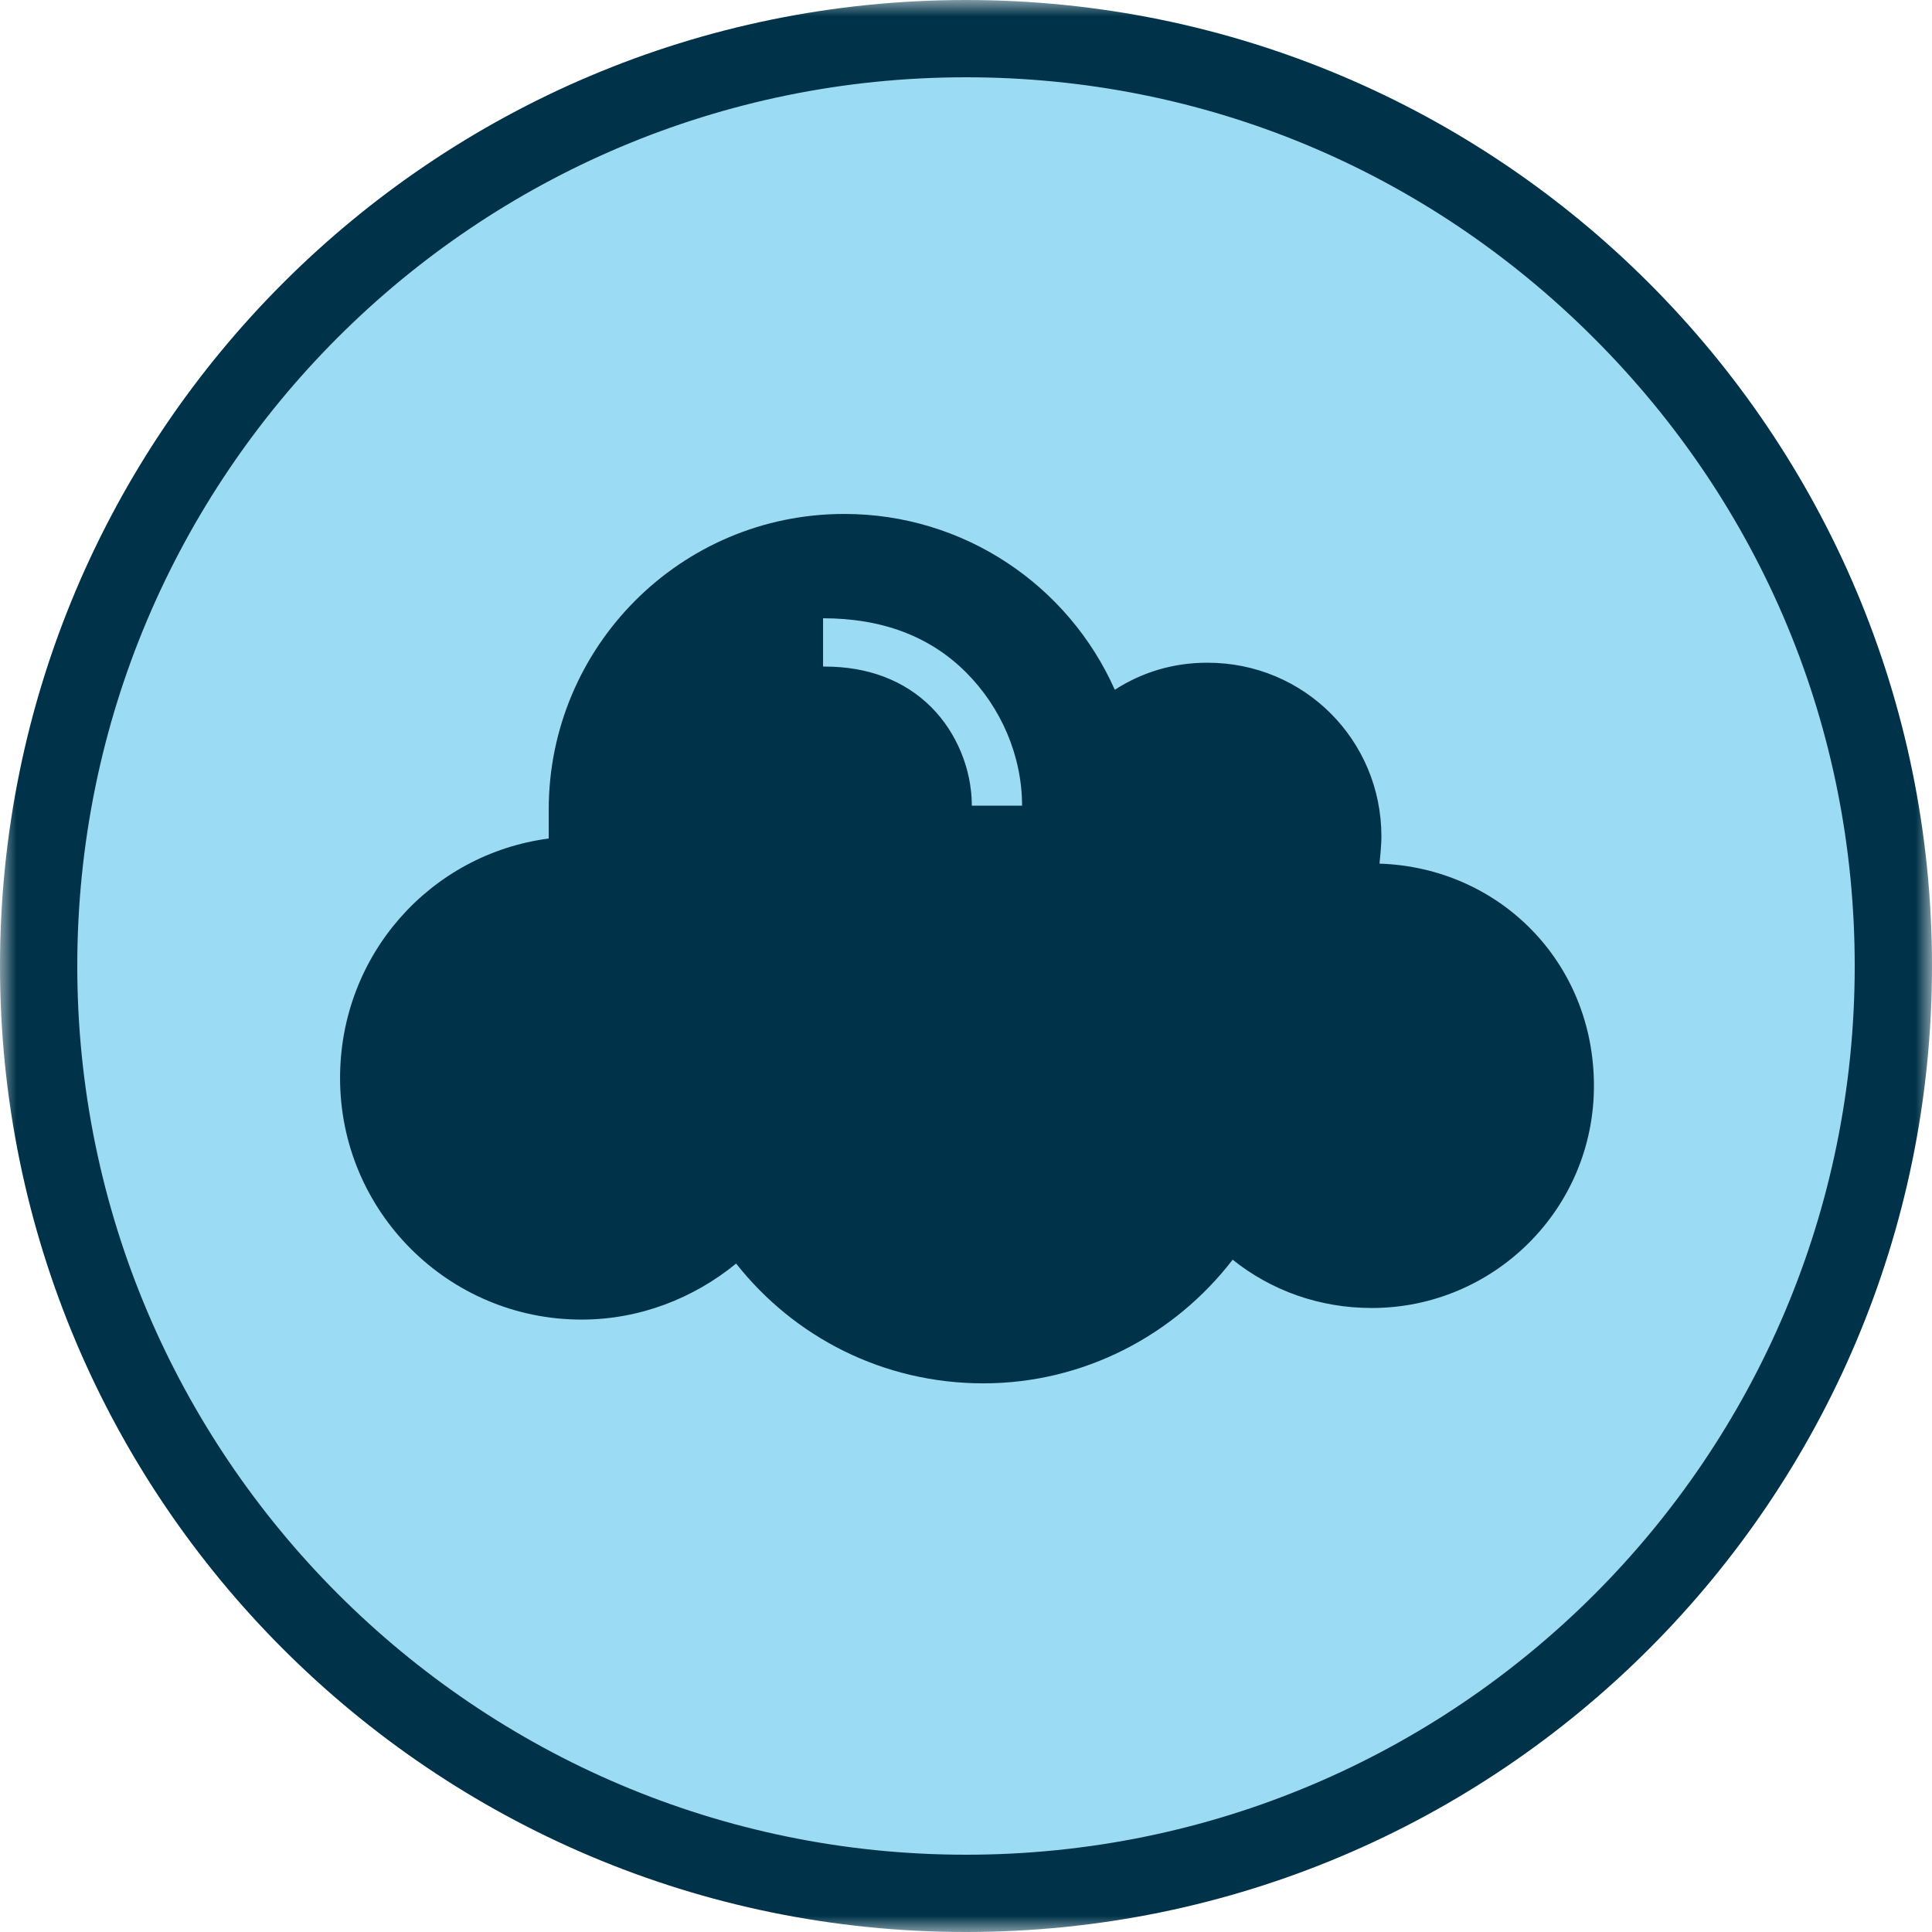
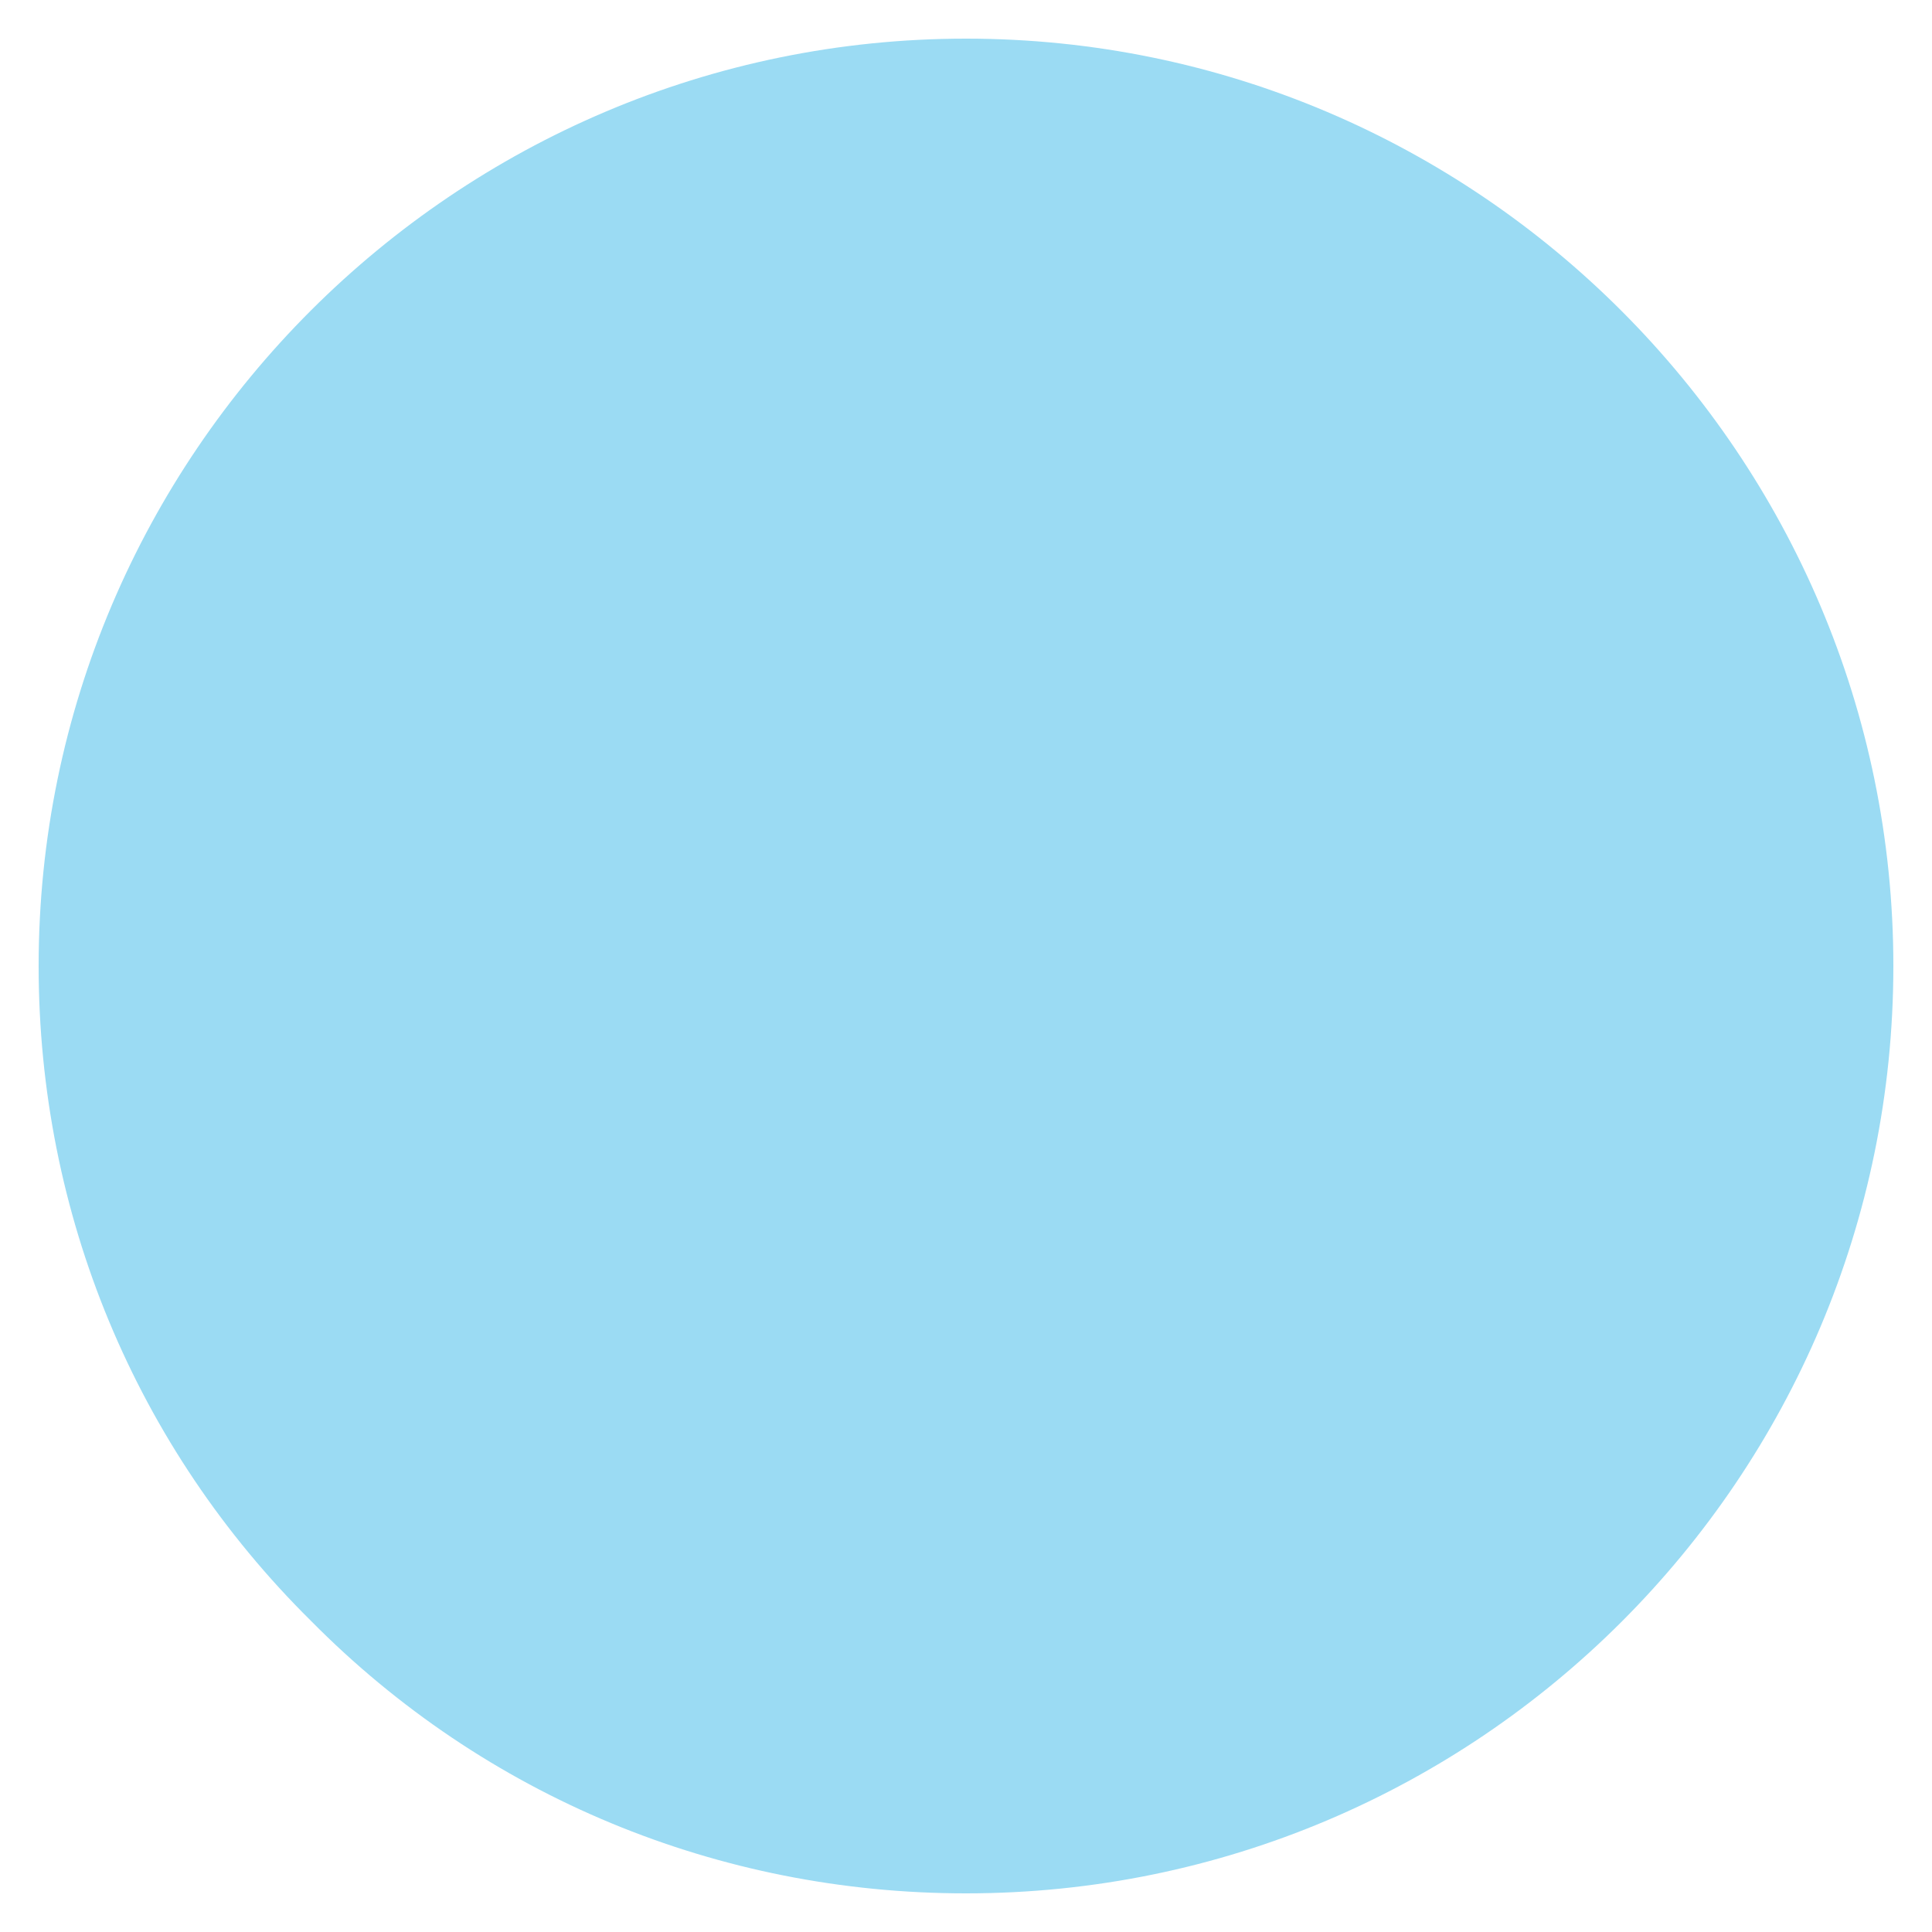
<svg xmlns="http://www.w3.org/2000/svg" fill="none" viewBox="0 0 60 60" height="60" width="60">
  <g clip-path="url(#clip0_34_57)">
    <mask height="60" width="60" y="0" x="0" maskUnits="userSpaceOnUse" style="mask-type:luminance" id="mask0_34_57">
-       <path fill="white" d="M60 0H0V60H60V0Z" />
+       <path fill="white" d="M60 0H0V60H60V0" />
    </mask>
    <g mask="url(#mask0_34_57)">
      <path fill="#9BDBF3" d="M30 58.8C22.32 58.8 15.06 55.8 9.66 50.34C4.2 44.94 1.2 37.68 1.2 30C1.2 14.1 14.16 1.2 30 1.2C45.9 1.2 58.8 14.16 58.8 30C58.8 45.9 45.9 58.8 30 58.8Z" />
-       <path fill="#003349" d="M30 2.4C37.38 2.4 44.28 5.28 49.5 10.5C54.72 15.72 57.6 22.62 57.6 30C57.6 45.24 45.24 57.6 30 57.6C14.76 57.6 2.4 45.18 2.4 30C2.4 14.76 14.76 2.4 30 2.4ZM30 0C13.44 0 0 13.44 0 30C0 46.56 13.44 60 30 60C46.56 60 60 46.56 60 30C60 13.44 46.56 0 30 0Z" />
-       <path fill="#003349" d="M42.841 26.821C42.841 26.821 42.901 26.281 42.901 25.981C42.901 22.981 40.501 20.581 37.501 20.581C36.421 20.581 35.461 20.881 34.621 21.421C33.181 18.181 29.941 15.961 26.221 15.961C21.121 15.961 17.041 20.101 17.041 25.141C17.041 25.441 17.041 25.741 17.041 26.041C13.381 26.521 10.561 29.641 10.561 33.481C10.561 37.621 13.921 40.981 18.061 40.981C19.861 40.981 21.541 40.321 22.861 39.241C24.661 41.521 27.421 42.961 30.541 42.961C33.661 42.961 36.481 41.461 38.281 39.121C39.481 40.081 40.981 40.621 42.601 40.621C46.381 40.621 49.501 37.561 49.501 33.721C49.501 29.881 46.561 26.941 42.841 26.821ZM30.181 25.021C30.181 23.881 29.701 22.741 28.921 21.961C28.081 21.121 26.941 20.701 25.621 20.701H25.561V19.201C27.361 19.201 28.861 19.741 30.001 20.881C31.081 21.961 31.741 23.461 31.741 25.021H30.241H30.181Z" />
    </g>
  </g>
  <defs>
    <clipPath id="clip0_34_57">
      <rect fill="white" height="60" width="60" />
    </clipPath>
  </defs>
</svg>